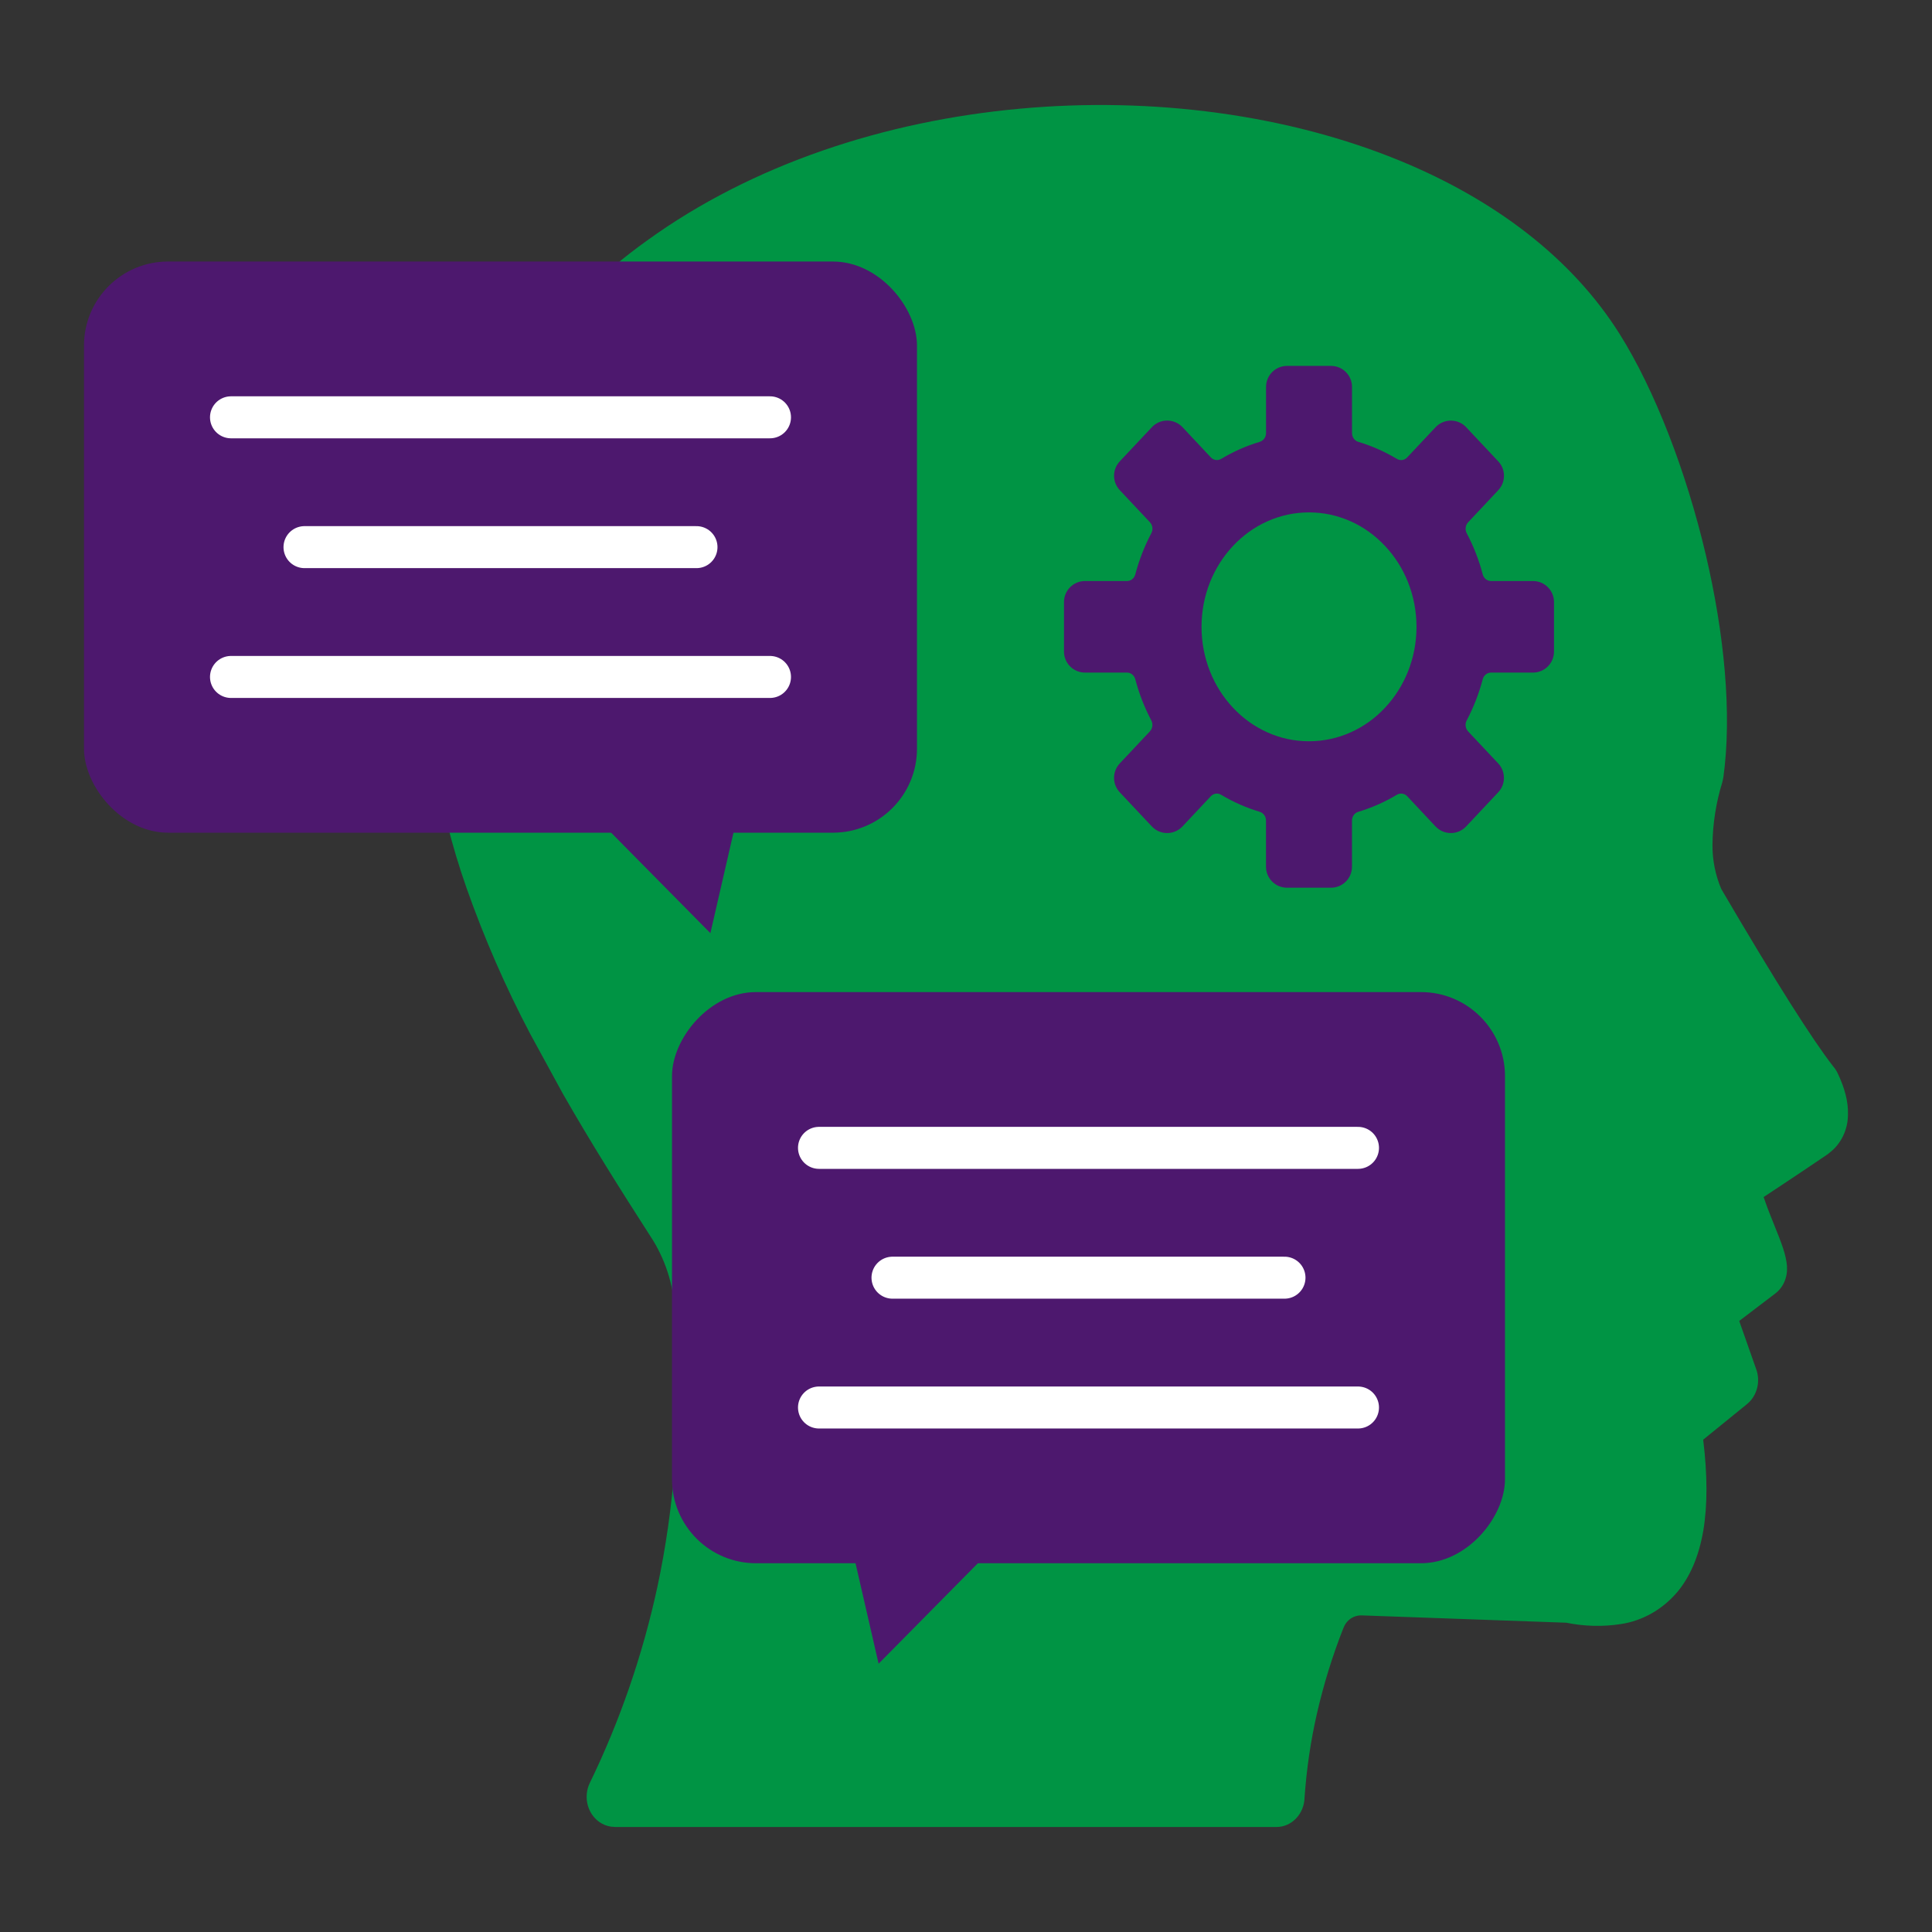
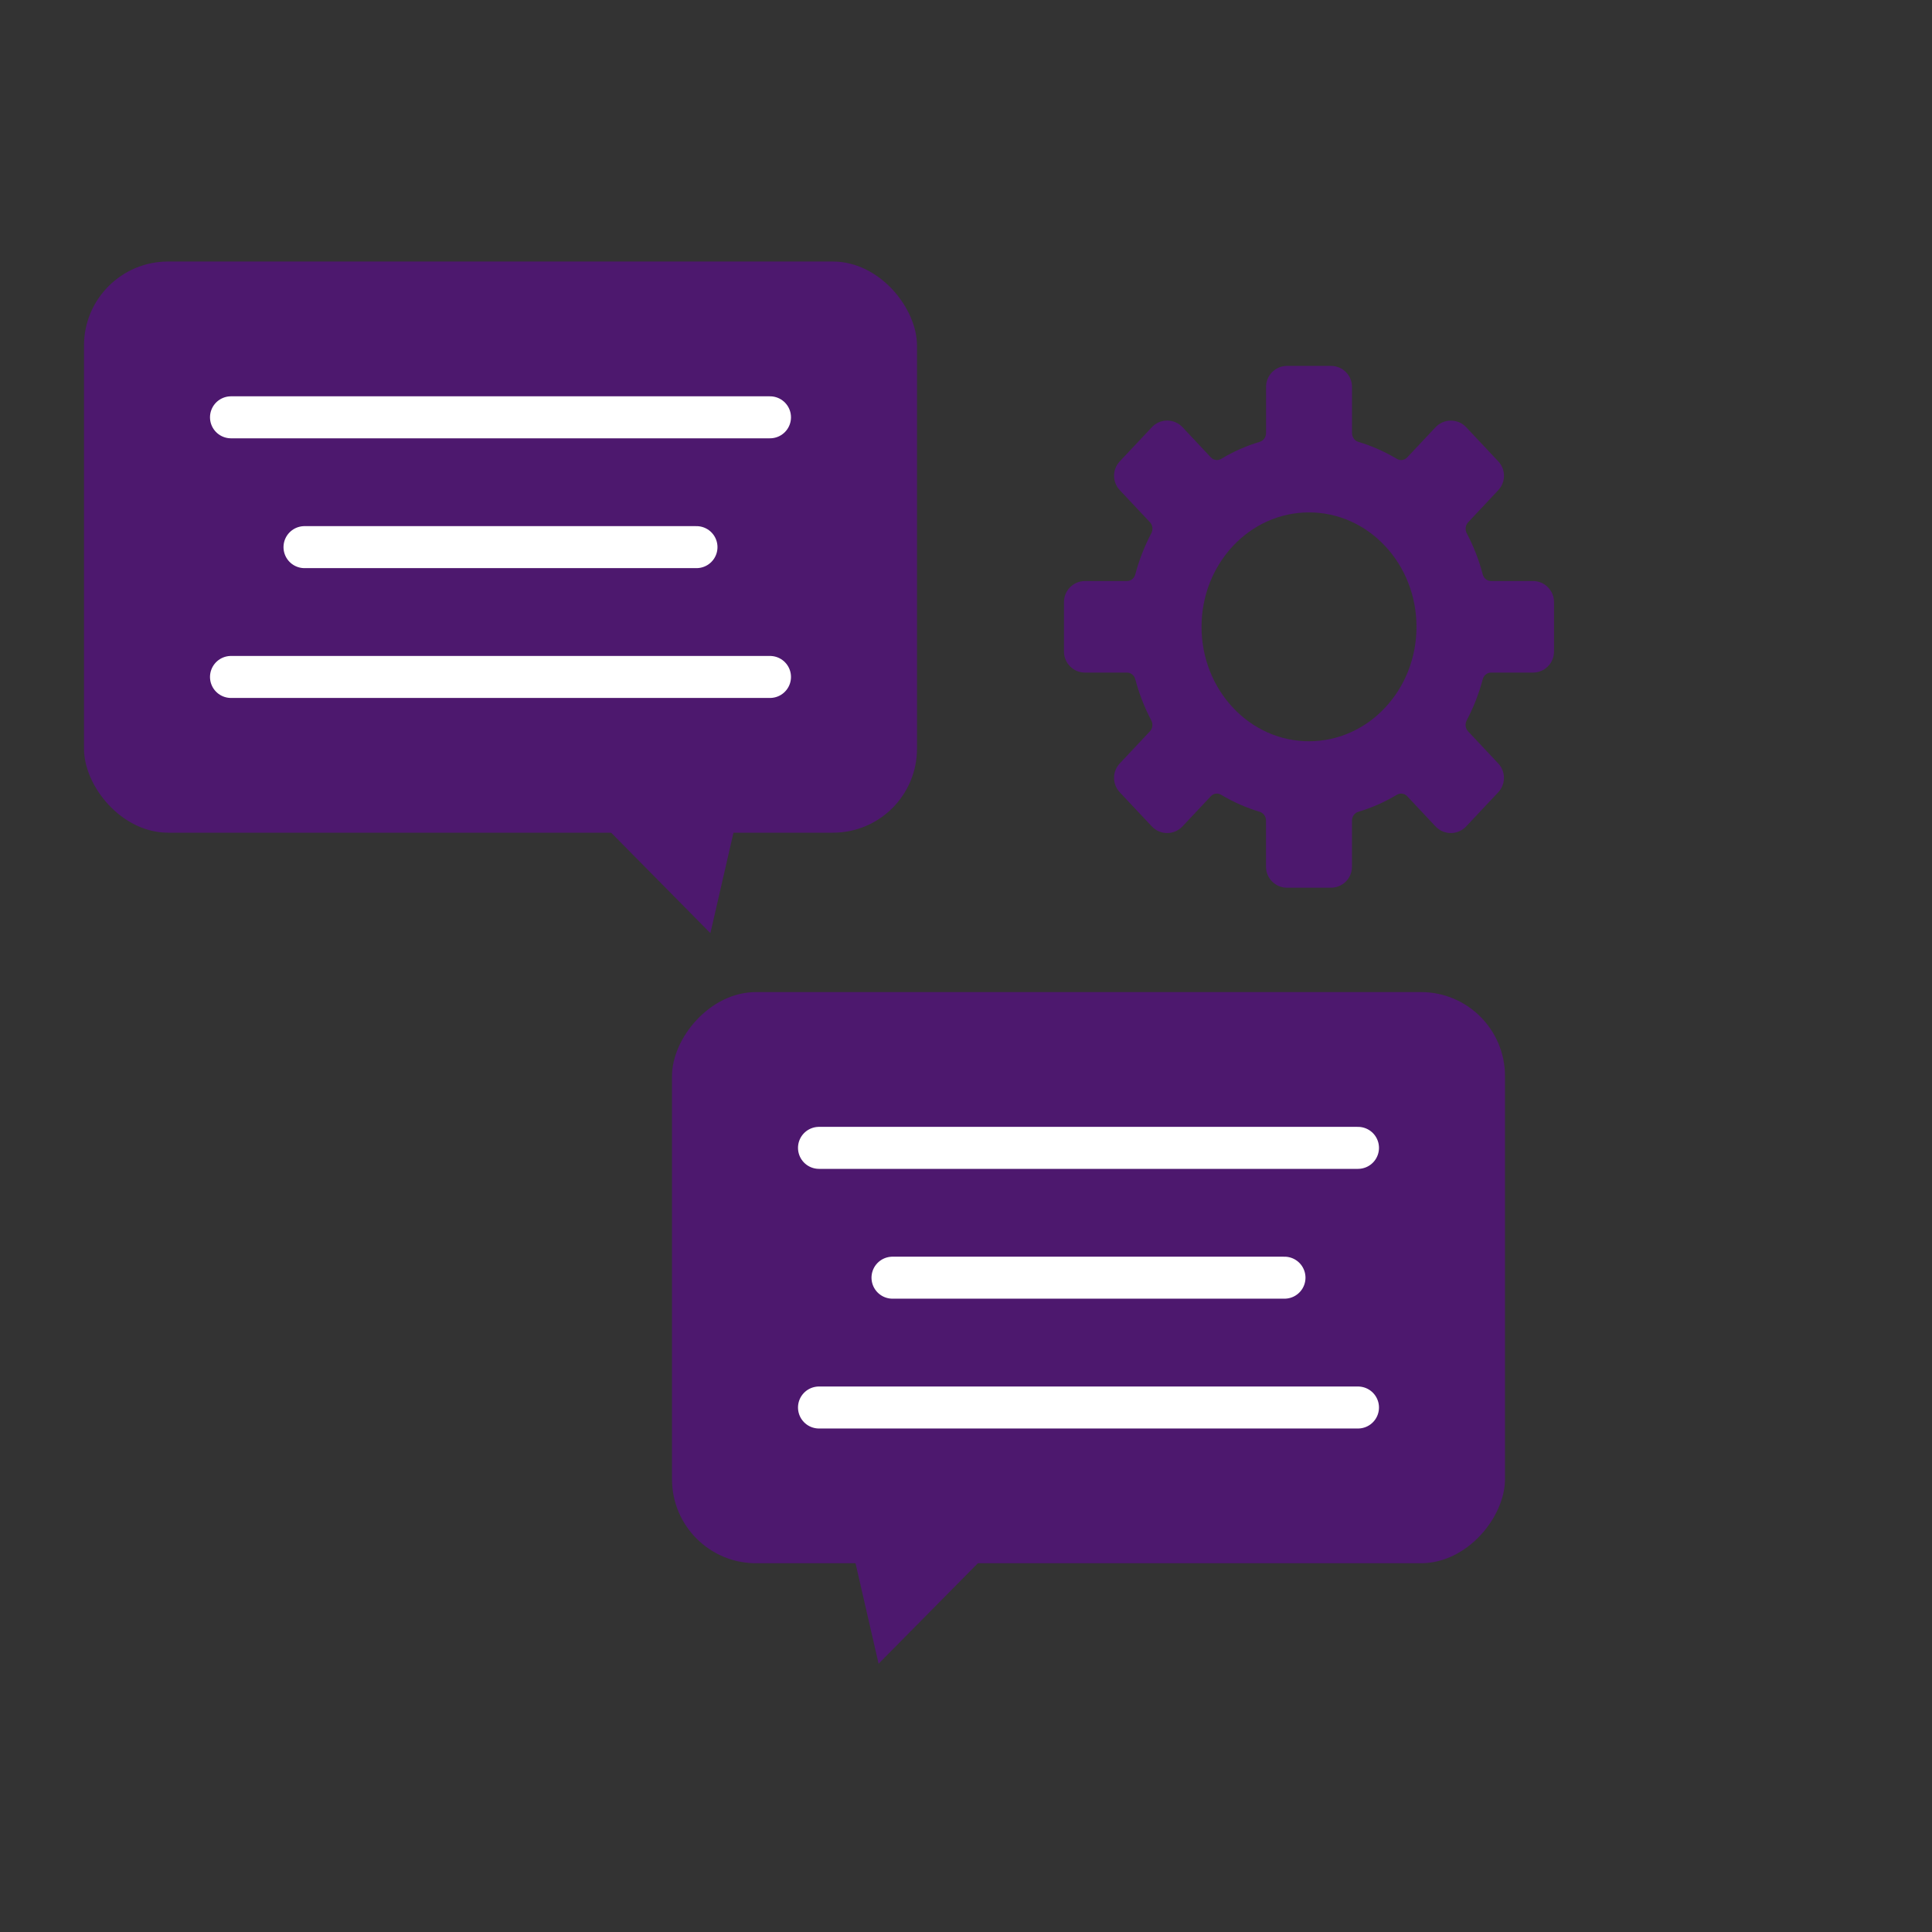
<svg xmlns="http://www.w3.org/2000/svg" width="46" height="46" viewBox="0 0 46 46" fill="none">
  <rect x="0" y="0" width="46" height="46" fill="#333333" stroke="none" />
-   <path fill-rule="evenodd" clip-rule="evenodd" d="M11.628 10.006L12.528 8.569C13.343 7.466 14.314 6.506 15.406 5.727C17.919 3.909 21.077 2.882 24.271 2.589C27.452 2.296 30.685 2.732 33.362 3.839C35.58 4.756 37.423 6.137 38.563 7.953C39.402 9.29 40.15 11.23 40.615 13.211C41.053 15.078 41.244 17 41.031 18.519H41.029C41.024 18.554 41.017 18.589 41.008 18.623C40.859 19.104 40.779 19.608 40.773 20.116C40.771 20.48 40.843 20.839 40.984 21.169C41.637 22.283 42.184 23.188 42.625 23.885C43.062 24.574 43.401 25.075 43.646 25.388C43.688 25.437 43.724 25.491 43.753 25.551C43.925 25.912 44.008 26.238 43.999 26.529C44.001 26.895 43.835 27.239 43.556 27.449C43.534 27.468 43.512 27.486 43.488 27.501C43.182 27.709 42.824 27.949 42.413 28.222C42.259 28.324 42.119 28.417 41.991 28.501C42.076 28.752 42.171 28.988 42.255 29.196C42.407 29.572 42.527 29.872 42.549 30.157H42.546C42.565 30.41 42.459 30.654 42.267 30.799L41.41 31.451L41.806 32.576C41.927 32.88 41.84 33.233 41.594 33.432L40.552 34.278C40.655 35.119 40.656 35.837 40.556 36.436C40.451 37.054 40.239 37.551 39.917 37.928H39.916C39.569 38.328 39.104 38.589 38.6 38.667C38.166 38.735 37.723 38.724 37.292 38.636L32.427 38.462C32.333 38.458 32.239 38.484 32.158 38.539C32.079 38.594 32.019 38.673 31.984 38.767C31.725 39.425 31.515 40.104 31.356 40.798C31.206 41.455 31.108 42.123 31.061 42.797C31.053 43.187 30.756 43.5 30.392 43.5H14.635V43.498C14.529 43.498 14.425 43.471 14.33 43.418C14.002 43.237 13.873 42.805 14.042 42.453C14.759 40.977 15.3 39.409 15.651 37.788C16.046 35.947 16.242 33.792 16.071 31.236C16.037 30.583 15.832 29.954 15.478 29.422C14.778 28.334 14.067 27.206 13.402 26.042L12.618 24.605C12.034 23.494 11.529 22.337 11.108 21.143C10.753 20.134 10.492 19.089 10.326 18.024L10.183 16.587C10.098 14.884 10.351 13.181 10.927 11.591C11.122 11.045 11.357 10.515 11.627 10.006H11.628Z" fill="#009444" />
  <path d="M35.303 13.675C35.303 13.675 35.303 13.675 35.303 13.675C35.214 13.335 35.085 13.005 34.922 12.696C34.877 12.611 34.891 12.504 34.956 12.435L35.674 11.67C35.854 11.478 35.854 11.178 35.674 10.986L34.909 10.172C34.712 9.962 34.378 9.962 34.18 10.172L33.505 10.89C33.44 10.96 33.34 10.974 33.26 10.926C32.969 10.752 32.66 10.616 32.34 10.52C32.252 10.494 32.191 10.408 32.191 10.31V9.212C32.191 8.936 31.967 8.712 31.691 8.712H30.644C30.368 8.712 30.144 8.936 30.144 9.212V10.31C30.144 10.408 30.083 10.493 29.994 10.52C29.674 10.615 29.365 10.752 29.075 10.926C28.995 10.974 28.894 10.959 28.829 10.89L28.155 10.171C27.957 9.961 27.623 9.961 27.426 10.171L26.661 10.985C26.48 11.178 26.48 11.477 26.661 11.67L27.379 12.434C27.444 12.504 27.458 12.61 27.413 12.695C27.249 13.005 27.121 13.335 27.031 13.675C27.007 13.769 26.926 13.834 26.834 13.834H25.833C25.557 13.834 25.333 14.058 25.333 14.334V15.514C25.333 15.79 25.557 16.014 25.833 16.014H26.834C26.925 16.014 27.006 16.079 27.031 16.173C27.12 16.514 27.249 16.844 27.412 17.153C27.457 17.238 27.443 17.345 27.378 17.414L26.66 18.178C26.48 18.371 26.48 18.671 26.66 18.863L27.425 19.677C27.622 19.887 27.956 19.887 28.154 19.677L28.829 18.958C28.894 18.889 28.994 18.875 29.074 18.923C29.364 19.097 29.674 19.233 29.994 19.329C30.082 19.355 30.143 19.441 30.143 19.539V20.636C30.143 20.913 30.367 21.136 30.643 21.136H31.69C31.966 21.136 32.19 20.913 32.19 20.636V19.539C32.19 19.441 32.251 19.355 32.34 19.329C32.66 19.233 32.969 19.097 33.259 18.923C33.339 18.875 33.44 18.889 33.505 18.958L34.179 19.677C34.377 19.887 34.711 19.887 34.908 19.677L35.673 18.863C35.853 18.671 35.853 18.371 35.673 18.178L34.955 17.414C34.89 17.345 34.876 17.238 34.921 17.153C35.085 16.843 35.213 16.514 35.303 16.173C35.328 16.079 35.408 16.014 35.5 16.014H36.5C36.776 16.014 37 15.79 37 15.514V14.334C37 14.058 36.776 13.834 36.5 13.834H35.5C35.408 13.834 35.328 13.77 35.303 13.676C35.303 13.675 35.303 13.675 35.303 13.675ZM33.525 15.985C33.395 16.31 33.211 16.601 32.976 16.851C32.742 17.102 32.468 17.298 32.163 17.435C31.847 17.577 31.512 17.649 31.167 17.649C30.822 17.649 30.487 17.578 30.171 17.435C29.866 17.298 29.593 17.102 29.358 16.851C29.123 16.601 28.938 16.31 28.809 15.985C28.676 15.649 28.608 15.292 28.608 14.925C28.608 14.557 28.676 14.2 28.809 13.864C28.939 13.54 29.123 13.248 29.358 12.998C29.593 12.748 29.866 12.551 30.171 12.414C30.487 12.272 30.822 12.2 31.167 12.2C31.512 12.2 31.847 12.272 32.163 12.414C32.468 12.551 32.741 12.748 32.976 12.998C33.211 13.248 33.396 13.539 33.525 13.864C33.658 14.2 33.726 14.557 33.726 14.925C33.726 15.292 33.658 15.649 33.525 15.985Z" fill="#4D186E" />
-   <path d="M18.109 17.016L16.914 22.218L13.261 18.52L18.109 17.016Z" fill="#4D186E" />
+   <path d="M18.109 17.016L16.914 22.218L13.261 18.52Z" fill="#4D186E" />
  <rect x="2" y="6.227" width="19.833" height="13.599" rx="2" fill="#4D186E" />
  <path d="M18.333 9.936L5.5 9.936" stroke="white" stroke-linecap="round" />
  <path d="M16.583 13.027L7.25 13.027" stroke="white" stroke-linecap="round" />
  <path d="M18.333 16.118L5.5 16.118" stroke="white" stroke-linecap="round" />
  <path d="M19.724 34.41L20.919 39.612L24.573 35.914L19.724 34.41Z" fill="#4D186E" />
  <rect width="19.833" height="13.599" rx="2" transform="matrix(-1 0 0 1 35.833 23.621)" fill="#4D186E" />
  <path d="M19.5 27.33L32.333 27.33" stroke="white" stroke-linecap="round" />
  <path d="M21.25 30.421H30.583" stroke="white" stroke-linecap="round" />
  <path d="M19.5 33.512L32.333 33.512" stroke="white" stroke-linecap="round" />
</svg>